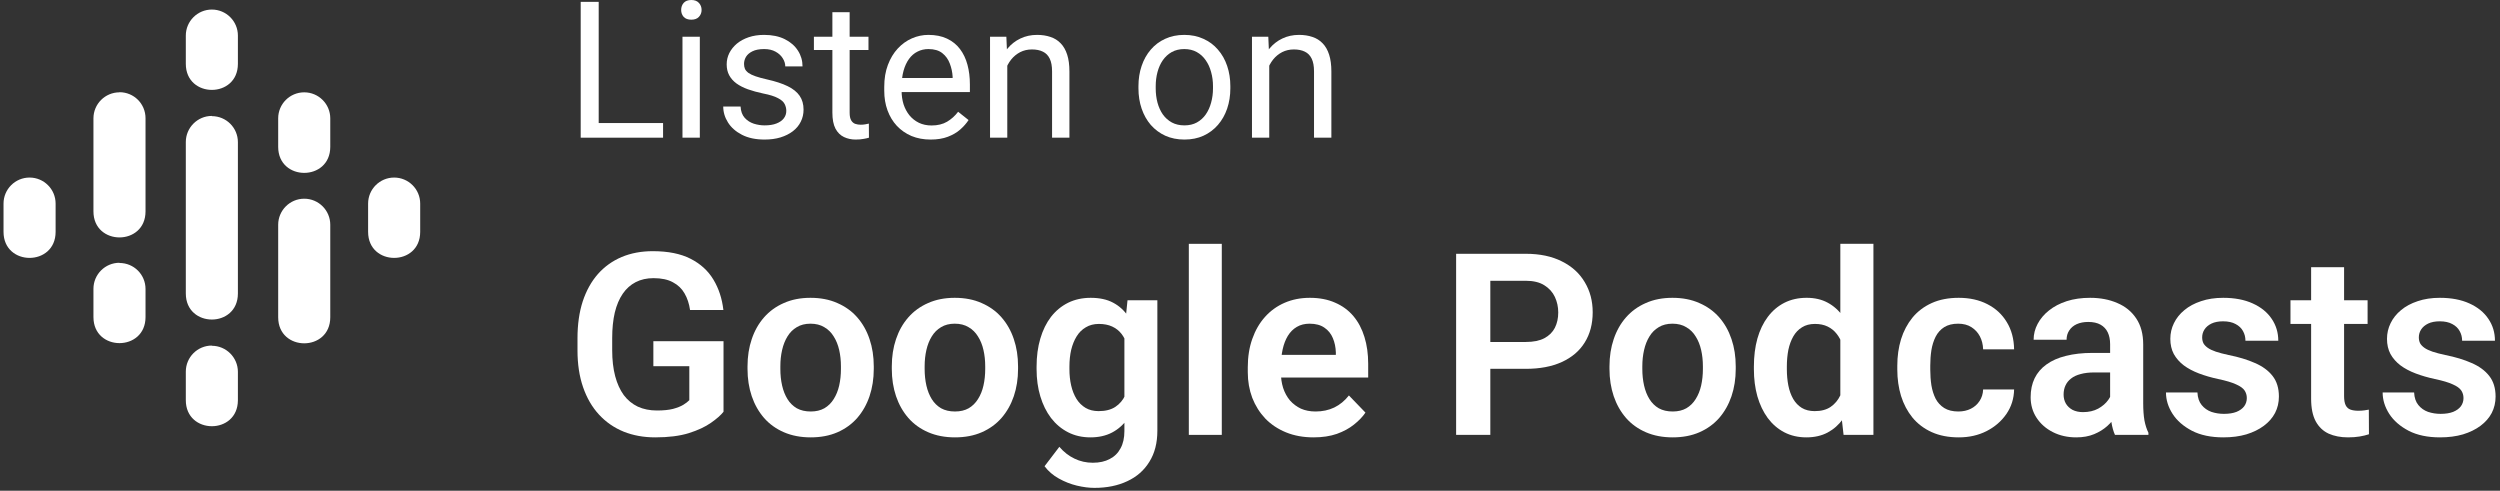
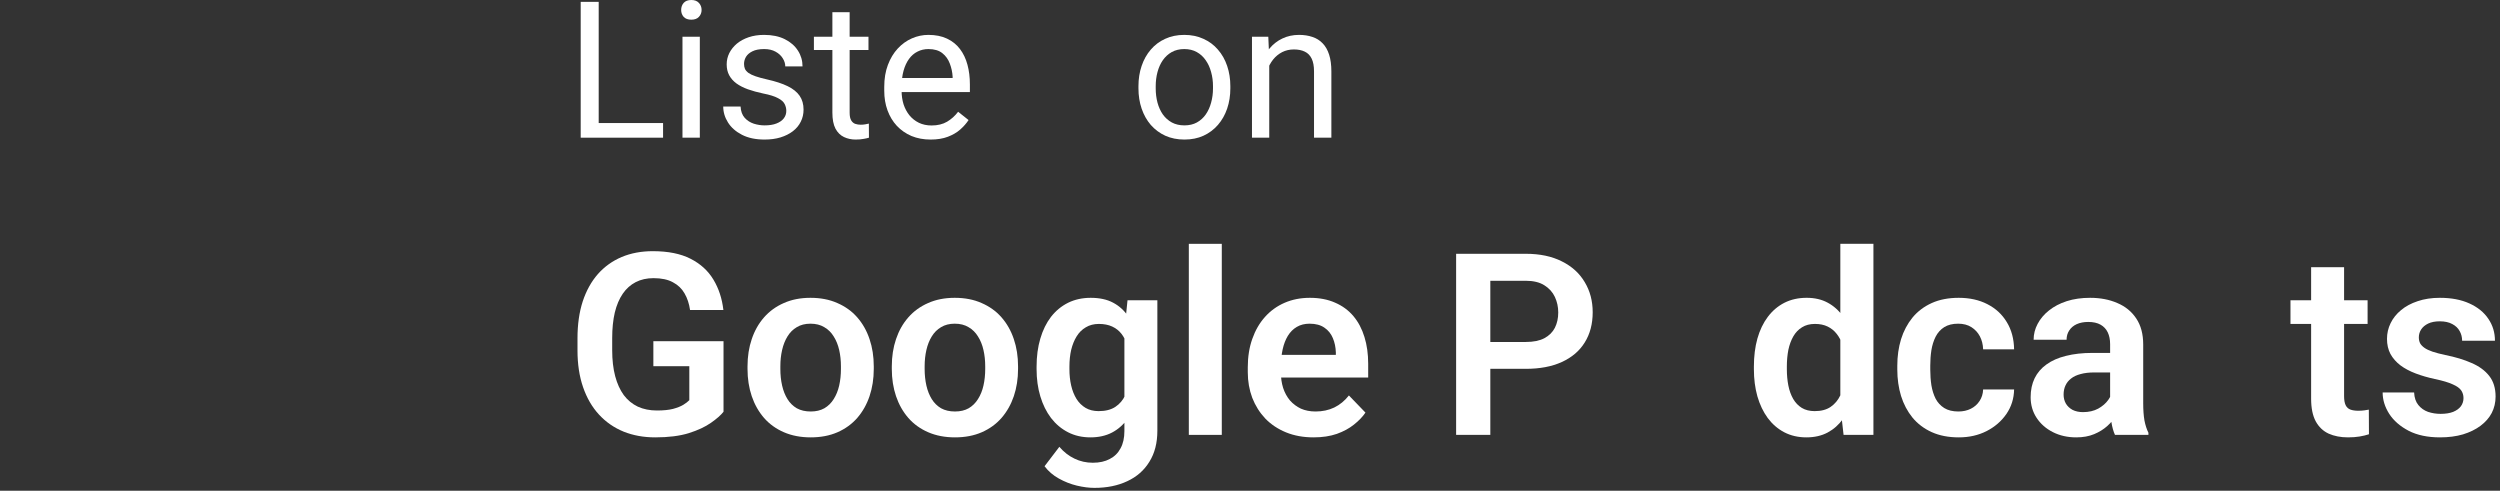
<svg xmlns="http://www.w3.org/2000/svg" width="270" height="53" viewBox="0 0 270 53" fill="none">
  <rect x="0" y="0" width="270" height="53" fill="#333333" stroke="none" />
  <path d="M266.057 42.991C266.057 42.686 265.976 42.413 265.815 42.171C265.654 41.929 265.349 41.71 264.902 41.513C264.463 41.307 263.818 41.115 262.967 40.935C262.215 40.774 261.521 40.573 260.885 40.331C260.249 40.089 259.703 39.798 259.246 39.458C258.789 39.108 258.431 38.701 258.171 38.235C257.921 37.761 257.795 37.215 257.795 36.596C257.795 35.996 257.925 35.432 258.185 34.904C258.445 34.367 258.821 33.897 259.313 33.493C259.806 33.081 260.406 32.759 261.113 32.526C261.821 32.285 262.618 32.164 263.504 32.164C264.74 32.164 265.802 32.365 266.688 32.768C267.584 33.171 268.269 33.726 268.743 34.434C269.218 35.132 269.455 35.92 269.455 36.798H265.909C265.909 36.413 265.819 36.064 265.64 35.75C265.47 35.437 265.206 35.186 264.848 34.998C264.49 34.801 264.037 34.702 263.491 34.702C262.998 34.702 262.582 34.783 262.242 34.944C261.91 35.105 261.66 35.316 261.489 35.576C261.319 35.835 261.234 36.122 261.234 36.435C261.234 36.668 261.279 36.879 261.369 37.067C261.467 37.246 261.624 37.411 261.839 37.564C262.054 37.716 262.345 37.855 262.712 37.98C263.088 38.105 263.549 38.226 264.096 38.343C265.179 38.558 266.124 38.844 266.93 39.203C267.745 39.552 268.381 40.017 268.837 40.6C269.294 41.182 269.523 41.925 269.523 42.83C269.523 43.474 269.384 44.065 269.106 44.603C268.828 45.131 268.425 45.592 267.897 45.986C267.369 46.38 266.737 46.689 266.003 46.913C265.269 47.128 264.44 47.236 263.518 47.236C262.184 47.236 261.055 46.998 260.133 46.524C259.21 46.04 258.512 45.431 258.037 44.697C257.563 43.953 257.325 43.183 257.325 42.386H260.724C260.751 42.95 260.903 43.403 261.181 43.743C261.458 44.083 261.807 44.33 262.228 44.482C262.658 44.625 263.11 44.697 263.585 44.697C264.122 44.697 264.575 44.625 264.942 44.482C265.309 44.33 265.587 44.128 265.775 43.877C265.963 43.618 266.057 43.322 266.057 42.991Z" fill="white" />
  <path d="M255.7 32.432V34.984H247.371V32.432H255.7ZM249.601 28.859H253.161V42.776C253.161 43.206 253.219 43.537 253.335 43.77C253.452 44.003 253.626 44.159 253.859 44.24C254.092 44.321 254.37 44.361 254.692 44.361C254.925 44.361 255.14 44.347 255.337 44.321C255.534 44.294 255.7 44.267 255.834 44.24L255.847 46.9C255.552 46.998 255.216 47.079 254.84 47.142C254.473 47.204 254.056 47.236 253.591 47.236C252.794 47.236 252.095 47.101 251.495 46.833C250.895 46.555 250.429 46.112 250.098 45.503C249.767 44.885 249.601 44.07 249.601 43.058V28.859Z" fill="white" />
-   <path d="M242.656 42.991C242.656 42.686 242.576 42.413 242.414 42.171C242.253 41.929 241.949 41.71 241.501 41.513C241.062 41.307 240.417 41.115 239.567 40.935C238.814 40.774 238.12 40.573 237.484 40.331C236.849 40.089 236.302 39.798 235.846 39.458C235.389 39.108 235.031 38.701 234.771 38.235C234.52 37.761 234.395 37.215 234.395 36.596C234.395 35.996 234.525 35.432 234.784 34.904C235.044 34.367 235.42 33.897 235.913 33.493C236.405 33.081 237.005 32.759 237.713 32.526C238.42 32.285 239.217 32.164 240.104 32.164C241.34 32.164 242.401 32.365 243.287 32.768C244.183 33.171 244.868 33.726 245.343 34.434C245.817 35.132 246.055 35.92 246.055 36.798H242.508C242.508 36.413 242.419 36.064 242.24 35.75C242.07 35.437 241.805 35.186 241.447 34.998C241.089 34.801 240.637 34.702 240.09 34.702C239.598 34.702 239.181 34.783 238.841 34.944C238.51 35.105 238.259 35.316 238.089 35.576C237.919 35.835 237.834 36.122 237.834 36.435C237.834 36.668 237.878 36.879 237.968 37.067C238.066 37.246 238.223 37.411 238.438 37.564C238.653 37.716 238.944 37.855 239.311 37.98C239.687 38.105 240.149 38.226 240.695 38.343C241.779 38.558 242.723 38.844 243.529 39.203C244.344 39.552 244.98 40.017 245.437 40.6C245.894 41.182 246.122 41.925 246.122 42.83C246.122 43.474 245.983 44.065 245.705 44.603C245.428 45.131 245.025 45.592 244.496 45.986C243.968 46.38 243.337 46.689 242.602 46.913C241.868 47.128 241.04 47.236 240.117 47.236C238.783 47.236 237.655 46.998 236.732 46.524C235.81 46.04 235.111 45.431 234.637 44.697C234.162 43.953 233.925 43.183 233.925 42.386H237.323C237.35 42.95 237.502 43.403 237.78 43.743C238.058 44.083 238.407 44.33 238.828 44.482C239.258 44.625 239.71 44.697 240.184 44.697C240.722 44.697 241.174 44.625 241.541 44.482C241.908 44.33 242.186 44.128 242.374 43.877C242.562 43.618 242.656 43.322 242.656 42.991Z" fill="white" />
  <path d="M227.893 43.877V37.174C227.893 36.682 227.808 36.256 227.638 35.898C227.468 35.54 227.208 35.262 226.859 35.065C226.509 34.868 226.066 34.77 225.529 34.77C225.054 34.77 224.638 34.85 224.279 35.011C223.93 35.173 223.661 35.401 223.473 35.697C223.285 35.983 223.191 36.314 223.191 36.691H219.631C219.631 36.09 219.775 35.522 220.061 34.984C220.348 34.438 220.755 33.955 221.284 33.534C221.821 33.104 222.461 32.768 223.205 32.526C223.957 32.285 224.799 32.164 225.73 32.164C226.832 32.164 227.812 32.352 228.672 32.728C229.541 33.095 230.221 33.65 230.714 34.394C231.215 35.137 231.466 36.073 231.466 37.201V43.541C231.466 44.267 231.511 44.889 231.6 45.409C231.699 45.919 231.842 46.362 232.03 46.739V46.967H228.417C228.247 46.6 228.117 46.134 228.027 45.57C227.938 44.997 227.893 44.433 227.893 43.877ZM228.39 38.114L228.417 40.224H226.173C225.618 40.224 225.13 40.282 224.709 40.398C224.288 40.506 223.944 40.667 223.675 40.882C223.406 41.088 223.205 41.338 223.07 41.634C222.936 41.921 222.869 42.247 222.869 42.615C222.869 42.973 222.949 43.295 223.111 43.582C223.281 43.868 223.523 44.097 223.836 44.267C224.158 44.428 224.535 44.509 224.964 44.509C225.591 44.509 226.138 44.383 226.603 44.133C227.069 43.873 227.432 43.559 227.691 43.192C227.951 42.825 228.09 42.476 228.108 42.144L229.129 43.676C229.003 44.043 228.815 44.433 228.565 44.844C228.314 45.257 227.991 45.642 227.597 46C227.203 46.358 226.729 46.654 226.173 46.886C225.618 47.119 224.973 47.236 224.239 47.236C223.299 47.236 222.457 47.048 221.714 46.671C220.97 46.295 220.384 45.78 219.954 45.127C219.524 44.473 219.309 43.73 219.309 42.897C219.309 42.127 219.452 41.446 219.739 40.855C220.026 40.264 220.451 39.767 221.015 39.364C221.579 38.952 222.278 38.643 223.111 38.437C223.952 38.222 224.915 38.114 225.999 38.114H228.39Z" fill="white" />
  <path d="M211.505 44.441C212.006 44.441 212.454 44.343 212.848 44.146C213.242 43.949 213.555 43.671 213.788 43.313C214.03 42.955 214.16 42.538 214.178 42.064H217.523C217.505 43.049 217.227 43.931 216.69 44.71C216.153 45.489 215.436 46.107 214.541 46.564C213.654 47.012 212.66 47.236 211.558 47.236C210.439 47.236 209.463 47.048 208.63 46.671C207.797 46.295 207.103 45.771 206.548 45.1C206.002 44.428 205.59 43.649 205.312 42.762C205.043 41.876 204.909 40.926 204.909 39.914V39.485C204.909 38.473 205.043 37.523 205.312 36.637C205.59 35.75 206.002 34.971 206.548 34.3C207.103 33.628 207.797 33.104 208.63 32.728C209.463 32.352 210.434 32.164 211.545 32.164C212.718 32.164 213.748 32.392 214.635 32.849C215.53 33.305 216.229 33.95 216.73 34.783C217.241 35.616 217.505 36.596 217.523 37.725H214.178C214.16 37.206 214.044 36.74 213.829 36.328C213.614 35.916 213.309 35.585 212.915 35.334C212.521 35.083 212.042 34.958 211.478 34.958C210.878 34.958 210.376 35.083 209.973 35.334C209.579 35.585 209.27 35.929 209.046 36.368C208.831 36.798 208.679 37.282 208.59 37.819C208.509 38.347 208.469 38.903 208.469 39.485V39.914C208.469 40.506 208.509 41.07 208.59 41.607C208.679 42.144 208.831 42.628 209.046 43.058C209.27 43.479 209.579 43.815 209.973 44.065C210.376 44.316 210.887 44.441 211.505 44.441Z" fill="white" />
  <path d="M198.756 43.877V26.334H202.33V46.967H199.106L198.756 43.877ZM189.42 39.874V39.592C189.42 38.482 189.546 37.474 189.797 36.57C190.056 35.656 190.432 34.873 190.925 34.219C191.417 33.565 192.013 33.059 192.712 32.701C193.419 32.343 194.221 32.163 195.116 32.163C195.985 32.163 196.742 32.338 197.386 32.687C198.04 33.037 198.595 33.534 199.052 34.178C199.518 34.823 199.889 35.589 200.167 36.476C200.445 37.353 200.646 38.32 200.771 39.377V40.143C200.646 41.173 200.445 42.117 200.167 42.977C199.889 43.837 199.518 44.589 199.052 45.234C198.595 45.87 198.04 46.362 197.386 46.712C196.733 47.061 195.967 47.236 195.089 47.236C194.203 47.236 193.406 47.052 192.698 46.685C192 46.318 191.404 45.803 190.911 45.14C190.428 44.477 190.056 43.698 189.797 42.803C189.546 41.907 189.42 40.931 189.42 39.874ZM192.98 39.592V39.874C192.98 40.501 193.034 41.088 193.141 41.634C193.249 42.18 193.424 42.664 193.665 43.085C193.907 43.497 194.216 43.819 194.592 44.052C194.977 44.285 195.443 44.401 195.989 44.401C196.688 44.401 197.261 44.249 197.709 43.944C198.165 43.631 198.519 43.206 198.77 42.668C199.021 42.122 199.182 41.508 199.254 40.828V38.719C199.218 38.182 199.124 37.684 198.971 37.228C198.828 36.771 198.622 36.377 198.353 36.046C198.094 35.714 197.771 35.455 197.386 35.267C197.001 35.078 196.544 34.984 196.016 34.984C195.47 34.984 195.004 35.105 194.619 35.347C194.234 35.58 193.921 35.907 193.679 36.328C193.437 36.749 193.258 37.237 193.141 37.792C193.034 38.347 192.98 38.947 192.98 39.592Z" fill="white" />
-   <path d="M173.824 39.847V39.565C173.824 38.5 173.977 37.519 174.281 36.623C174.586 35.719 175.029 34.935 175.611 34.273C176.193 33.61 176.905 33.095 177.747 32.728C178.589 32.352 179.547 32.164 180.622 32.164C181.714 32.164 182.681 32.352 183.523 32.728C184.374 33.095 185.09 33.61 185.673 34.273C186.255 34.935 186.698 35.719 187.002 36.623C187.307 37.519 187.459 38.5 187.459 39.565V39.847C187.459 40.904 187.307 41.885 187.002 42.789C186.698 43.685 186.255 44.468 185.673 45.14C185.09 45.803 184.378 46.318 183.537 46.685C182.695 47.052 181.732 47.236 180.649 47.236C179.574 47.236 178.611 47.052 177.76 46.685C176.91 46.318 176.193 45.803 175.611 45.14C175.029 44.468 174.586 43.685 174.281 42.789C173.977 41.885 173.824 40.904 173.824 39.847ZM177.371 39.565V39.847C177.371 40.483 177.434 41.079 177.559 41.634C177.684 42.189 177.877 42.677 178.137 43.098C178.396 43.519 178.732 43.85 179.144 44.092C179.565 44.325 180.066 44.441 180.649 44.441C181.222 44.441 181.714 44.325 182.126 44.092C182.538 43.85 182.874 43.519 183.134 43.098C183.402 42.677 183.599 42.189 183.725 41.634C183.85 41.079 183.913 40.483 183.913 39.847V39.565C183.913 38.938 183.85 38.352 183.725 37.806C183.599 37.25 183.402 36.762 183.134 36.341C182.874 35.911 182.534 35.576 182.113 35.334C181.701 35.083 181.204 34.958 180.622 34.958C180.049 34.958 179.556 35.083 179.144 35.334C178.732 35.576 178.396 35.911 178.137 36.341C177.877 36.762 177.684 37.25 177.559 37.806C177.434 38.352 177.371 38.938 177.371 39.565Z" fill="white" />
  <path d="M164.784 39.834H159.746V36.933H164.784C165.608 36.933 166.275 36.798 166.785 36.53C167.305 36.252 167.685 35.876 167.927 35.401C168.169 34.918 168.29 34.367 168.29 33.749C168.29 33.149 168.169 32.589 167.927 32.07C167.685 31.551 167.305 31.13 166.785 30.807C166.275 30.485 165.608 30.324 164.784 30.324H160.955V46.967H157.261V27.409H164.784C166.306 27.409 167.605 27.682 168.679 28.228C169.763 28.765 170.587 29.513 171.151 30.471C171.724 31.421 172.011 32.504 172.011 33.722C172.011 34.985 171.724 36.073 171.151 36.987C170.587 37.9 169.763 38.603 168.679 39.096C167.605 39.588 166.306 39.834 164.784 39.834Z" fill="white" />
  <path d="M141.867 47.236C140.765 47.236 139.776 47.056 138.898 46.698C138.021 46.34 137.273 45.843 136.655 45.207C136.046 44.562 135.576 43.815 135.244 42.964C134.922 42.104 134.761 41.182 134.761 40.197V39.659C134.761 38.54 134.922 37.523 135.244 36.61C135.567 35.688 136.023 34.895 136.615 34.232C137.206 33.57 137.913 33.059 138.737 32.701C139.561 32.343 140.47 32.164 141.464 32.164C142.494 32.164 143.403 32.338 144.191 32.688C144.979 33.028 145.637 33.511 146.166 34.138C146.694 34.765 147.092 35.517 147.361 36.395C147.63 37.264 147.764 38.226 147.764 39.283V40.774H136.373V38.329H144.271V38.061C144.254 37.497 144.146 36.982 143.949 36.516C143.752 36.041 143.448 35.665 143.036 35.388C142.624 35.101 142.091 34.958 141.437 34.958C140.909 34.958 140.447 35.074 140.053 35.307C139.668 35.531 139.346 35.853 139.086 36.274C138.835 36.686 138.647 37.179 138.522 37.752C138.397 38.325 138.334 38.961 138.334 39.659V40.197C138.334 40.806 138.415 41.37 138.576 41.889C138.746 42.409 138.992 42.861 139.315 43.246C139.646 43.622 140.04 43.918 140.497 44.133C140.962 44.339 141.491 44.441 142.082 44.441C142.825 44.441 143.497 44.298 144.097 44.012C144.706 43.716 145.234 43.282 145.682 42.709L147.469 44.562C147.164 45.01 146.752 45.44 146.233 45.852C145.722 46.264 145.104 46.6 144.379 46.859C143.654 47.11 142.816 47.236 141.867 47.236Z" fill="white" />
  <path d="M131.953 26.334V46.967H128.393V26.334H131.953Z" fill="white" />
  <path d="M121.771 32.432H124.995V46.524C124.995 47.84 124.708 48.955 124.135 49.868C123.571 50.791 122.778 51.489 121.757 51.964C120.736 52.448 119.55 52.69 118.198 52.69C117.616 52.69 116.984 52.609 116.304 52.448C115.632 52.286 114.983 52.031 114.356 51.682C113.738 51.342 113.223 50.898 112.811 50.352L114.409 48.257C114.893 48.821 115.439 49.246 116.048 49.533C116.657 49.828 117.315 49.976 118.023 49.976C118.739 49.976 119.348 49.842 119.85 49.573C120.36 49.313 120.75 48.928 121.019 48.418C121.296 47.916 121.435 47.298 121.435 46.564V35.75L121.771 32.432ZM111.951 39.874V39.592C111.951 38.482 112.086 37.474 112.354 36.57C112.623 35.656 113.008 34.873 113.509 34.219C114.02 33.565 114.633 33.059 115.35 32.701C116.075 32.343 116.89 32.164 117.795 32.164C118.753 32.164 119.559 32.338 120.213 32.688C120.875 33.037 121.422 33.534 121.851 34.179C122.29 34.823 122.631 35.589 122.872 36.476C123.123 37.353 123.316 38.321 123.45 39.377V40.143C123.325 41.173 123.123 42.118 122.845 42.977C122.577 43.837 122.219 44.589 121.771 45.234C121.323 45.87 120.768 46.362 120.105 46.712C119.442 47.061 118.663 47.236 117.768 47.236C116.872 47.236 116.066 47.052 115.35 46.685C114.633 46.318 114.02 45.803 113.509 45.14C113.008 44.477 112.623 43.698 112.354 42.803C112.086 41.907 111.951 40.931 111.951 39.874ZM115.498 39.592V39.874C115.498 40.501 115.56 41.088 115.686 41.634C115.811 42.18 116.004 42.664 116.263 43.085C116.523 43.497 116.85 43.819 117.244 44.052C117.638 44.285 118.108 44.401 118.654 44.401C119.389 44.401 119.989 44.249 120.454 43.944C120.929 43.631 121.287 43.206 121.529 42.668C121.78 42.122 121.941 41.509 122.013 40.828V38.719C121.968 38.182 121.869 37.685 121.717 37.228C121.574 36.771 121.372 36.377 121.113 36.046C120.853 35.714 120.522 35.455 120.119 35.267C119.716 35.079 119.236 34.984 118.681 34.984C118.144 34.984 117.674 35.105 117.271 35.347C116.868 35.58 116.536 35.907 116.277 36.328C116.017 36.749 115.82 37.237 115.686 37.792C115.56 38.347 115.498 38.947 115.498 39.592Z" fill="white" />
  <path d="M96.315 39.847V39.565C96.315 38.5 96.467 37.519 96.772 36.623C97.076 35.719 97.519 34.935 98.102 34.273C98.684 33.61 99.396 33.095 100.237 32.728C101.079 32.352 102.037 32.164 103.112 32.164C104.205 32.164 105.172 32.352 106.014 32.728C106.864 33.095 107.581 33.61 108.163 34.273C108.745 34.935 109.188 35.719 109.493 36.623C109.797 37.519 109.95 38.5 109.95 39.565V39.847C109.95 40.904 109.797 41.885 109.493 42.789C109.188 43.685 108.745 44.468 108.163 45.14C107.581 45.803 106.869 46.318 106.027 46.685C105.185 47.052 104.223 47.236 103.139 47.236C102.064 47.236 101.102 47.052 100.251 46.685C99.4 46.318 98.684 45.803 98.102 45.14C97.519 44.468 97.076 43.685 96.772 42.789C96.467 41.885 96.315 40.904 96.315 39.847ZM99.861 39.565V39.847C99.861 40.483 99.924 41.079 100.049 41.634C100.175 42.189 100.367 42.677 100.627 43.098C100.887 43.519 101.223 43.85 101.634 44.092C102.055 44.325 102.557 44.441 103.139 44.441C103.712 44.441 104.205 44.325 104.617 44.092C105.029 43.85 105.364 43.519 105.624 43.098C105.893 42.677 106.09 42.189 106.215 41.634C106.341 41.079 106.403 40.483 106.403 39.847V39.565C106.403 38.938 106.341 38.352 106.215 37.806C106.09 37.25 105.893 36.762 105.624 36.341C105.364 35.911 105.024 35.576 104.603 35.334C104.191 35.083 103.694 34.958 103.112 34.958C102.539 34.958 102.046 35.083 101.634 35.334C101.223 35.576 100.887 35.911 100.627 36.341C100.367 36.762 100.175 37.25 100.049 37.806C99.924 38.352 99.861 38.938 99.861 39.565Z" fill="white" />
  <path d="M80.732 39.847V39.565C80.732 38.5 80.885 37.519 81.189 36.623C81.494 35.719 81.937 34.935 82.519 34.273C83.101 33.61 83.813 33.095 84.655 32.728C85.497 32.352 86.455 32.164 87.53 32.164C88.622 32.164 89.589 32.352 90.431 32.728C91.282 33.095 91.998 33.61 92.581 34.273C93.163 34.935 93.606 35.719 93.91 36.623C94.215 37.519 94.367 38.5 94.367 39.565V39.847C94.367 40.904 94.215 41.885 93.91 42.789C93.606 43.685 93.163 44.468 92.581 45.14C91.998 45.803 91.286 46.318 90.445 46.685C89.603 47.052 88.64 47.236 87.556 47.236C86.482 47.236 85.519 47.052 84.668 46.685C83.818 46.318 83.101 45.803 82.519 45.14C81.937 44.468 81.494 43.685 81.189 42.789C80.885 41.885 80.732 40.904 80.732 39.847ZM84.279 39.565V39.847C84.279 40.483 84.341 41.079 84.467 41.634C84.592 42.189 84.785 42.677 85.044 43.098C85.304 43.519 85.64 43.85 86.052 44.092C86.473 44.325 86.974 44.441 87.556 44.441C88.13 44.441 88.622 44.325 89.034 44.092C89.446 43.85 89.782 43.519 90.042 43.098C90.31 42.677 90.507 42.189 90.633 41.634C90.758 41.079 90.821 40.483 90.821 39.847V39.565C90.821 38.938 90.758 38.352 90.633 37.806C90.507 37.25 90.31 36.762 90.042 36.341C89.782 35.911 89.442 35.576 89.021 35.334C88.609 35.083 88.112 34.958 87.53 34.958C86.957 34.958 86.464 35.083 86.052 35.334C85.64 35.576 85.304 35.911 85.044 36.341C84.785 36.762 84.592 37.25 84.467 37.806C84.341 38.352 84.279 38.938 84.279 39.565Z" fill="white" />
  <path d="M78.14 36.852V44.469C77.853 44.836 77.401 45.234 76.783 45.664C76.174 46.094 75.377 46.466 74.392 46.779C73.407 47.084 72.198 47.236 70.765 47.236C69.52 47.236 68.383 47.03 67.353 46.618C66.323 46.197 65.436 45.584 64.693 44.778C63.95 43.972 63.377 42.987 62.974 41.822C62.571 40.658 62.369 39.328 62.369 37.833V36.543C62.369 35.048 62.557 33.718 62.933 32.553C63.318 31.389 63.865 30.404 64.572 29.598C65.289 28.792 66.144 28.179 67.138 27.758C68.141 27.337 69.26 27.127 70.496 27.127C72.153 27.127 73.514 27.4 74.58 27.946C75.655 28.492 76.478 29.244 77.052 30.203C77.625 31.152 77.983 32.245 78.126 33.48H74.526C74.428 32.8 74.231 32.204 73.935 31.694C73.64 31.174 73.219 30.771 72.672 30.485C72.135 30.189 71.437 30.041 70.577 30.041C69.851 30.041 69.211 30.185 68.656 30.471C68.101 30.758 67.635 31.174 67.259 31.721C66.883 32.267 66.596 32.943 66.399 33.749C66.211 34.555 66.117 35.477 66.117 36.516V37.833C66.117 38.88 66.225 39.812 66.439 40.627C66.654 41.433 66.963 42.113 67.366 42.669C67.778 43.215 68.284 43.631 68.884 43.918C69.493 44.196 70.183 44.334 70.953 44.334C71.651 44.334 72.229 44.276 72.686 44.16C73.151 44.034 73.523 43.887 73.801 43.717C74.078 43.546 74.293 43.381 74.446 43.219V39.552H70.563V36.852H78.14Z" fill="white" />
  <path d="M137.078 6.297V14.871H135.214V3.97H136.977L137.078 6.297ZM136.635 9.007L135.859 8.977C135.866 8.231 135.976 7.543 136.191 6.911C136.406 6.273 136.709 5.719 137.098 5.249C137.488 4.779 137.951 4.416 138.488 4.161C139.032 3.899 139.634 3.768 140.292 3.768C140.829 3.768 141.313 3.842 141.743 3.99C142.173 4.131 142.539 4.359 142.841 4.675C143.15 4.99 143.385 5.4 143.546 5.904C143.707 6.401 143.788 7.009 143.788 7.728V14.871H141.914V7.707C141.914 7.136 141.83 6.68 141.662 6.337C141.494 5.988 141.249 5.736 140.927 5.582C140.604 5.42 140.208 5.34 139.738 5.34C139.274 5.34 138.851 5.437 138.468 5.632C138.092 5.827 137.766 6.095 137.491 6.438C137.222 6.78 137.011 7.173 136.856 7.617C136.709 8.053 136.635 8.517 136.635 9.007Z" fill="white" />
  <path d="M122.953 9.541V9.309C122.953 8.523 123.067 7.795 123.295 7.123C123.524 6.445 123.853 5.857 124.283 5.36C124.713 4.856 125.233 4.467 125.844 4.191C126.456 3.909 127.141 3.768 127.9 3.768C128.665 3.768 129.354 3.909 129.965 4.191C130.583 4.467 131.107 4.856 131.537 5.36C131.973 5.857 132.306 6.445 132.534 7.123C132.762 7.795 132.877 8.523 132.877 9.309V9.541C132.877 10.327 132.762 11.056 132.534 11.727C132.306 12.399 131.973 12.987 131.537 13.49C131.107 13.987 130.586 14.377 129.975 14.659C129.371 14.934 128.685 15.072 127.92 15.072C127.154 15.072 126.466 14.934 125.854 14.659C125.243 14.377 124.719 13.987 124.283 13.49C123.853 12.987 123.524 12.399 123.295 11.727C123.067 11.056 122.953 10.327 122.953 9.541ZM124.817 9.309V9.541C124.817 10.085 124.881 10.599 125.008 11.082C125.136 11.559 125.327 11.982 125.582 12.352C125.844 12.721 126.17 13.014 126.56 13.228C126.949 13.437 127.403 13.541 127.92 13.541C128.43 13.541 128.877 13.437 129.26 13.228C129.649 13.014 129.972 12.721 130.227 12.352C130.482 11.982 130.674 11.559 130.801 11.082C130.936 10.599 131.003 10.085 131.003 9.541V9.309C131.003 8.772 130.936 8.265 130.801 7.788C130.674 7.304 130.479 6.878 130.217 6.508C129.962 6.132 129.639 5.837 129.25 5.622C128.867 5.407 128.417 5.299 127.9 5.299C127.389 5.299 126.939 5.407 126.55 5.622C126.167 5.837 125.844 6.132 125.582 6.508C125.327 6.878 125.136 7.304 125.008 7.788C124.881 8.265 124.817 8.772 124.817 9.309Z" fill="white" />
-   <path d="M108.787 6.297V14.871H106.924V3.97H108.687L108.787 6.297ZM108.344 9.007L107.568 8.977C107.575 8.231 107.686 7.543 107.901 6.911C108.116 6.273 108.418 5.719 108.808 5.249C109.197 4.779 109.661 4.416 110.198 4.161C110.742 3.899 111.343 3.768 112.001 3.768C112.539 3.768 113.022 3.842 113.452 3.99C113.882 4.131 114.248 4.359 114.55 4.675C114.859 4.99 115.094 5.4 115.256 5.904C115.417 6.401 115.497 7.009 115.497 7.728V14.871H113.623V7.707C113.623 7.136 113.539 6.68 113.372 6.337C113.204 5.988 112.958 5.736 112.636 5.582C112.314 5.42 111.917 5.34 111.447 5.34C110.984 5.34 110.561 5.437 110.178 5.632C109.802 5.827 109.476 6.095 109.201 6.438C108.932 6.78 108.72 7.173 108.566 7.617C108.418 8.053 108.344 8.517 108.344 9.007Z" fill="white" />
  <path d="M100.506 15.072C99.747 15.072 99.059 14.944 98.441 14.689C97.829 14.427 97.302 14.061 96.859 13.591C96.422 13.121 96.087 12.563 95.851 11.919C95.616 11.274 95.499 10.569 95.499 9.803V9.38C95.499 8.493 95.63 7.704 95.892 7.012C96.154 6.314 96.51 5.723 96.96 5.239C97.41 4.755 97.92 4.389 98.491 4.141C99.062 3.892 99.653 3.768 100.264 3.768C101.043 3.768 101.715 3.902 102.279 4.171C102.85 4.44 103.317 4.816 103.68 5.299C104.042 5.776 104.311 6.341 104.486 6.992C104.66 7.637 104.748 8.342 104.748 9.108V9.944H96.607V8.423H102.884V8.282C102.857 7.798 102.756 7.328 102.581 6.871C102.414 6.414 102.145 6.038 101.775 5.743C101.406 5.447 100.902 5.299 100.264 5.299C99.841 5.299 99.451 5.39 99.096 5.571C98.74 5.746 98.434 6.008 98.179 6.357C97.924 6.707 97.725 7.133 97.584 7.637C97.443 8.141 97.373 8.722 97.373 9.38V9.803C97.373 10.32 97.443 10.807 97.584 11.264C97.732 11.714 97.944 12.11 98.219 12.453C98.501 12.795 98.84 13.064 99.237 13.259C99.64 13.453 100.096 13.551 100.607 13.551C101.265 13.551 101.822 13.416 102.279 13.148C102.736 12.879 103.136 12.52 103.478 12.07L104.606 12.966C104.371 13.322 104.073 13.662 103.71 13.984C103.347 14.306 102.9 14.568 102.37 14.77C101.846 14.971 101.225 15.072 100.506 15.072Z" fill="white" />
  <path d="M93.796 3.969V5.4H87.902V3.969H93.796ZM89.897 1.319H91.761V12.17C91.761 12.539 91.818 12.818 91.932 13.006C92.046 13.194 92.194 13.319 92.376 13.379C92.557 13.439 92.752 13.47 92.96 13.47C93.114 13.47 93.276 13.456 93.444 13.429C93.618 13.396 93.749 13.369 93.837 13.349L93.847 14.87C93.699 14.917 93.504 14.961 93.262 15.001C93.027 15.048 92.742 15.072 92.406 15.072C91.949 15.072 91.529 14.981 91.147 14.8C90.764 14.618 90.458 14.316 90.23 13.893C90.008 13.463 89.897 12.885 89.897 12.16V1.319Z" fill="white" />
  <path d="M84.92 11.979C84.92 11.71 84.86 11.462 84.739 11.234C84.624 10.998 84.386 10.787 84.023 10.599C83.667 10.404 83.13 10.236 82.411 10.095C81.807 9.967 81.26 9.816 80.769 9.642C80.286 9.467 79.873 9.256 79.53 9.007C79.194 8.758 78.936 8.466 78.754 8.13C78.573 7.795 78.482 7.402 78.482 6.952C78.482 6.522 78.576 6.116 78.764 5.733C78.959 5.35 79.231 5.011 79.58 4.715C79.936 4.42 80.363 4.188 80.86 4.02C81.357 3.852 81.911 3.768 82.522 3.768C83.395 3.768 84.141 3.923 84.759 4.232C85.377 4.54 85.85 4.954 86.179 5.471C86.508 5.981 86.673 6.549 86.673 7.173H84.809C84.809 6.871 84.719 6.579 84.537 6.297C84.362 6.008 84.104 5.77 83.761 5.582C83.426 5.393 83.013 5.299 82.522 5.299C82.005 5.299 81.585 5.38 81.263 5.541C80.947 5.696 80.715 5.894 80.568 6.136C80.427 6.377 80.356 6.633 80.356 6.901C80.356 7.103 80.39 7.284 80.457 7.445C80.531 7.6 80.658 7.744 80.84 7.879C81.021 8.006 81.276 8.127 81.605 8.241C81.934 8.355 82.354 8.47 82.865 8.584C83.758 8.785 84.493 9.027 85.071 9.309C85.649 9.591 86.079 9.937 86.361 10.347C86.643 10.757 86.784 11.254 86.784 11.838C86.784 12.315 86.683 12.752 86.482 13.148C86.287 13.544 86.001 13.887 85.625 14.175C85.256 14.457 84.812 14.679 84.295 14.84C83.785 14.995 83.211 15.072 82.573 15.072C81.612 15.072 80.799 14.901 80.134 14.558C79.469 14.216 78.966 13.772 78.623 13.228C78.281 12.684 78.109 12.11 78.109 11.506H79.983C80.01 12.016 80.158 12.422 80.427 12.725C80.695 13.02 81.024 13.232 81.414 13.359C81.803 13.48 82.19 13.541 82.573 13.541C83.083 13.541 83.51 13.474 83.852 13.339C84.201 13.205 84.467 13.02 84.648 12.785C84.829 12.55 84.92 12.281 84.92 11.979Z" fill="white" />
  <path d="M75.581 3.97V14.871H73.707V3.97H75.581ZM73.566 1.078C73.566 0.776 73.656 0.521 73.838 0.312C74.026 0.104 74.301 0 74.664 0C75.02 0 75.292 0.104 75.48 0.312C75.675 0.521 75.772 0.776 75.772 1.078C75.772 1.367 75.675 1.615 75.48 1.824C75.292 2.025 75.02 2.126 74.664 2.126C74.301 2.126 74.026 2.025 73.838 1.824C73.656 1.615 73.566 1.367 73.566 1.078Z" fill="white" />
  <path d="M71.611 13.289V14.87H64.277V13.289H71.611ZM64.659 0.201V14.87H62.715V0.201H64.659Z" fill="white" />
-   <path d="M3.193 19.176C1.641 19.176 0.381 20.435 0.381 21.988V25.041C0.381 28.79 6.006 28.79 6.006 25.041V21.988C6.006 20.435 4.746 19.176 3.193 19.176ZM42.568 19.176C41.016 19.176 39.756 20.435 39.756 21.988V25.041C39.756 28.79 45.381 28.79 45.381 25.041V21.988C45.381 20.435 44.121 19.176 42.568 19.176ZM12.905 28.38C11.352 28.38 10.092 29.64 10.092 31.192V34.245C10.092 37.995 15.717 37.995 15.717 34.245V31.214C15.717 29.655 14.464 28.402 12.905 28.402V28.38ZM12.905 9.972C11.352 9.972 10.092 11.231 10.092 12.783V22.83C10.092 26.579 15.717 26.579 15.717 22.83V12.769C15.717 11.21 14.464 9.958 12.905 9.958V9.972ZM32.857 9.972C31.297 9.972 30.044 11.231 30.044 12.783V15.859C30.044 19.609 35.669 19.609 35.669 15.859V12.783C35.669 11.231 34.409 9.972 32.857 9.972ZM22.881 1.032C21.328 1.032 20.068 2.291 20.068 3.843V6.897C20.068 10.646 25.693 10.646 25.693 6.897V3.843C25.693 2.291 24.433 1.032 22.881 1.032ZM22.881 37.321C21.328 37.321 20.068 38.581 20.068 40.133V43.209C20.054 46.958 25.679 46.979 25.693 43.231V40.155C25.693 38.617 24.433 37.344 22.881 37.344V37.321ZM32.857 21.46C31.297 21.46 30.044 22.734 30.044 24.272V34.266C30.044 38.016 35.669 38.016 35.669 34.266V24.272C35.669 22.72 34.409 21.46 32.857 21.46ZM22.881 12.52C21.328 12.52 20.068 13.794 20.068 15.332V31.698C20.068 35.447 25.693 35.447 25.693 31.698V15.355C25.693 13.796 24.433 12.543 22.881 12.543V12.52Z" fill="white" />
</svg>